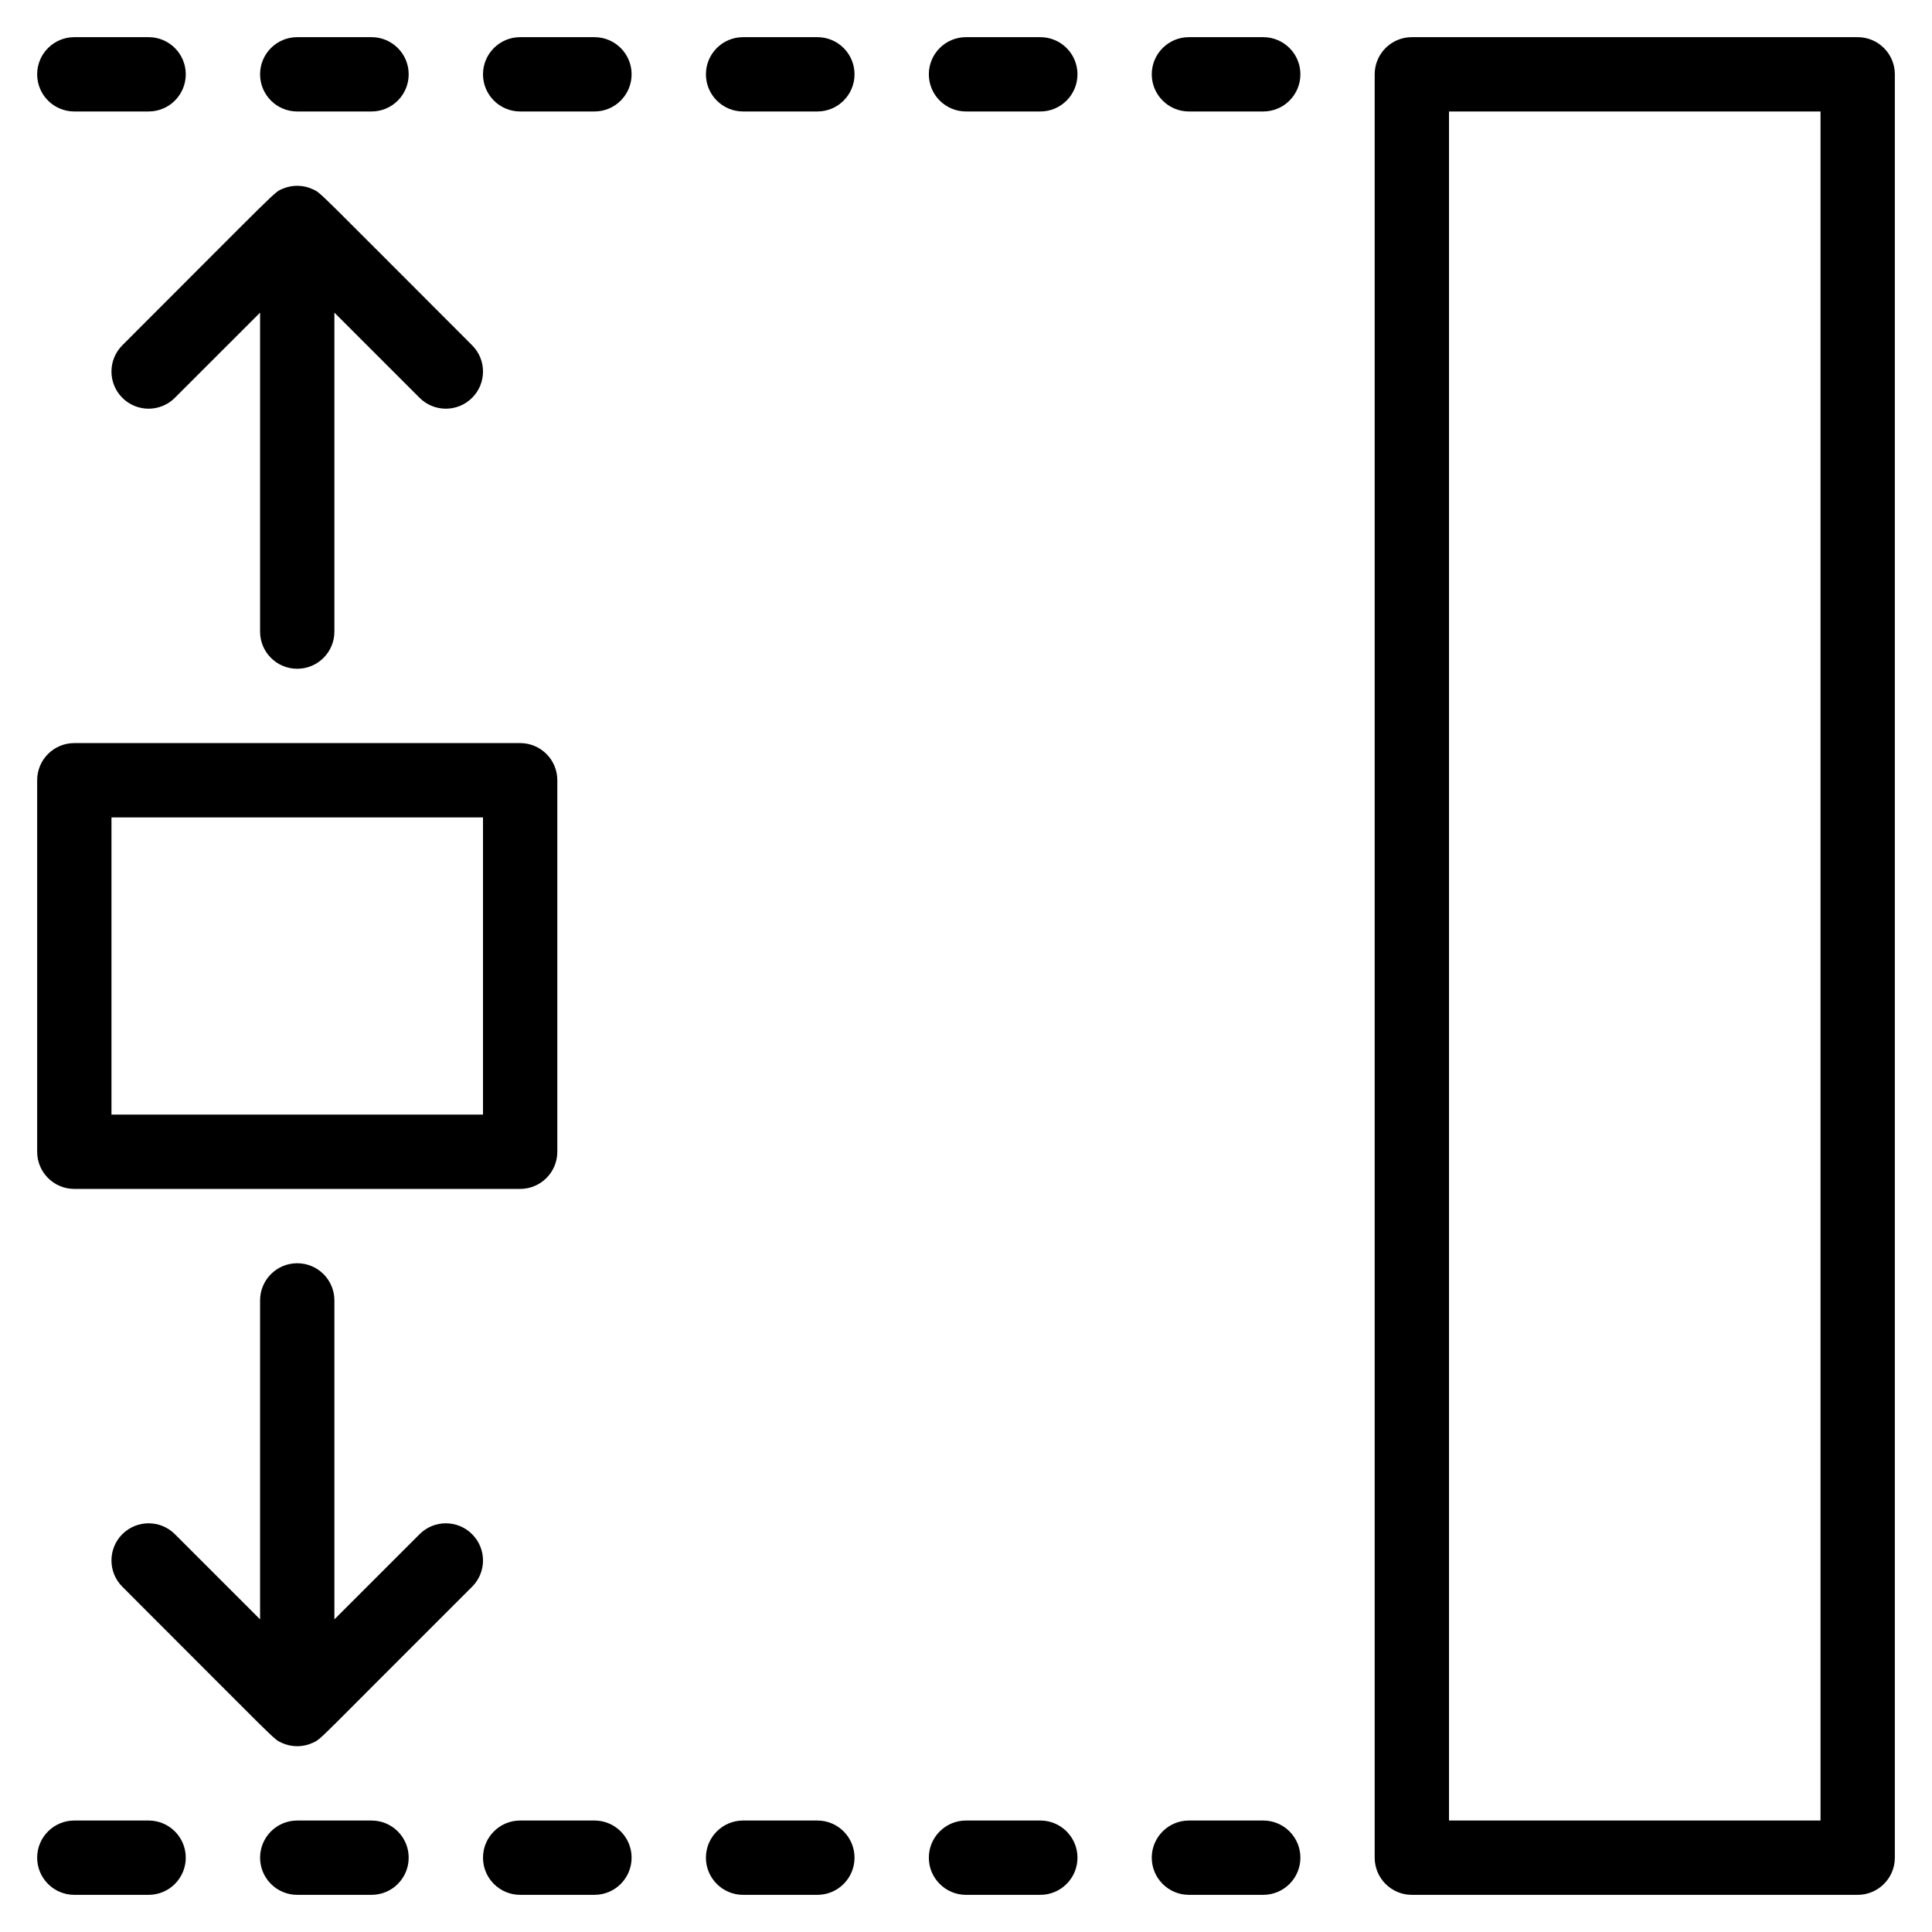
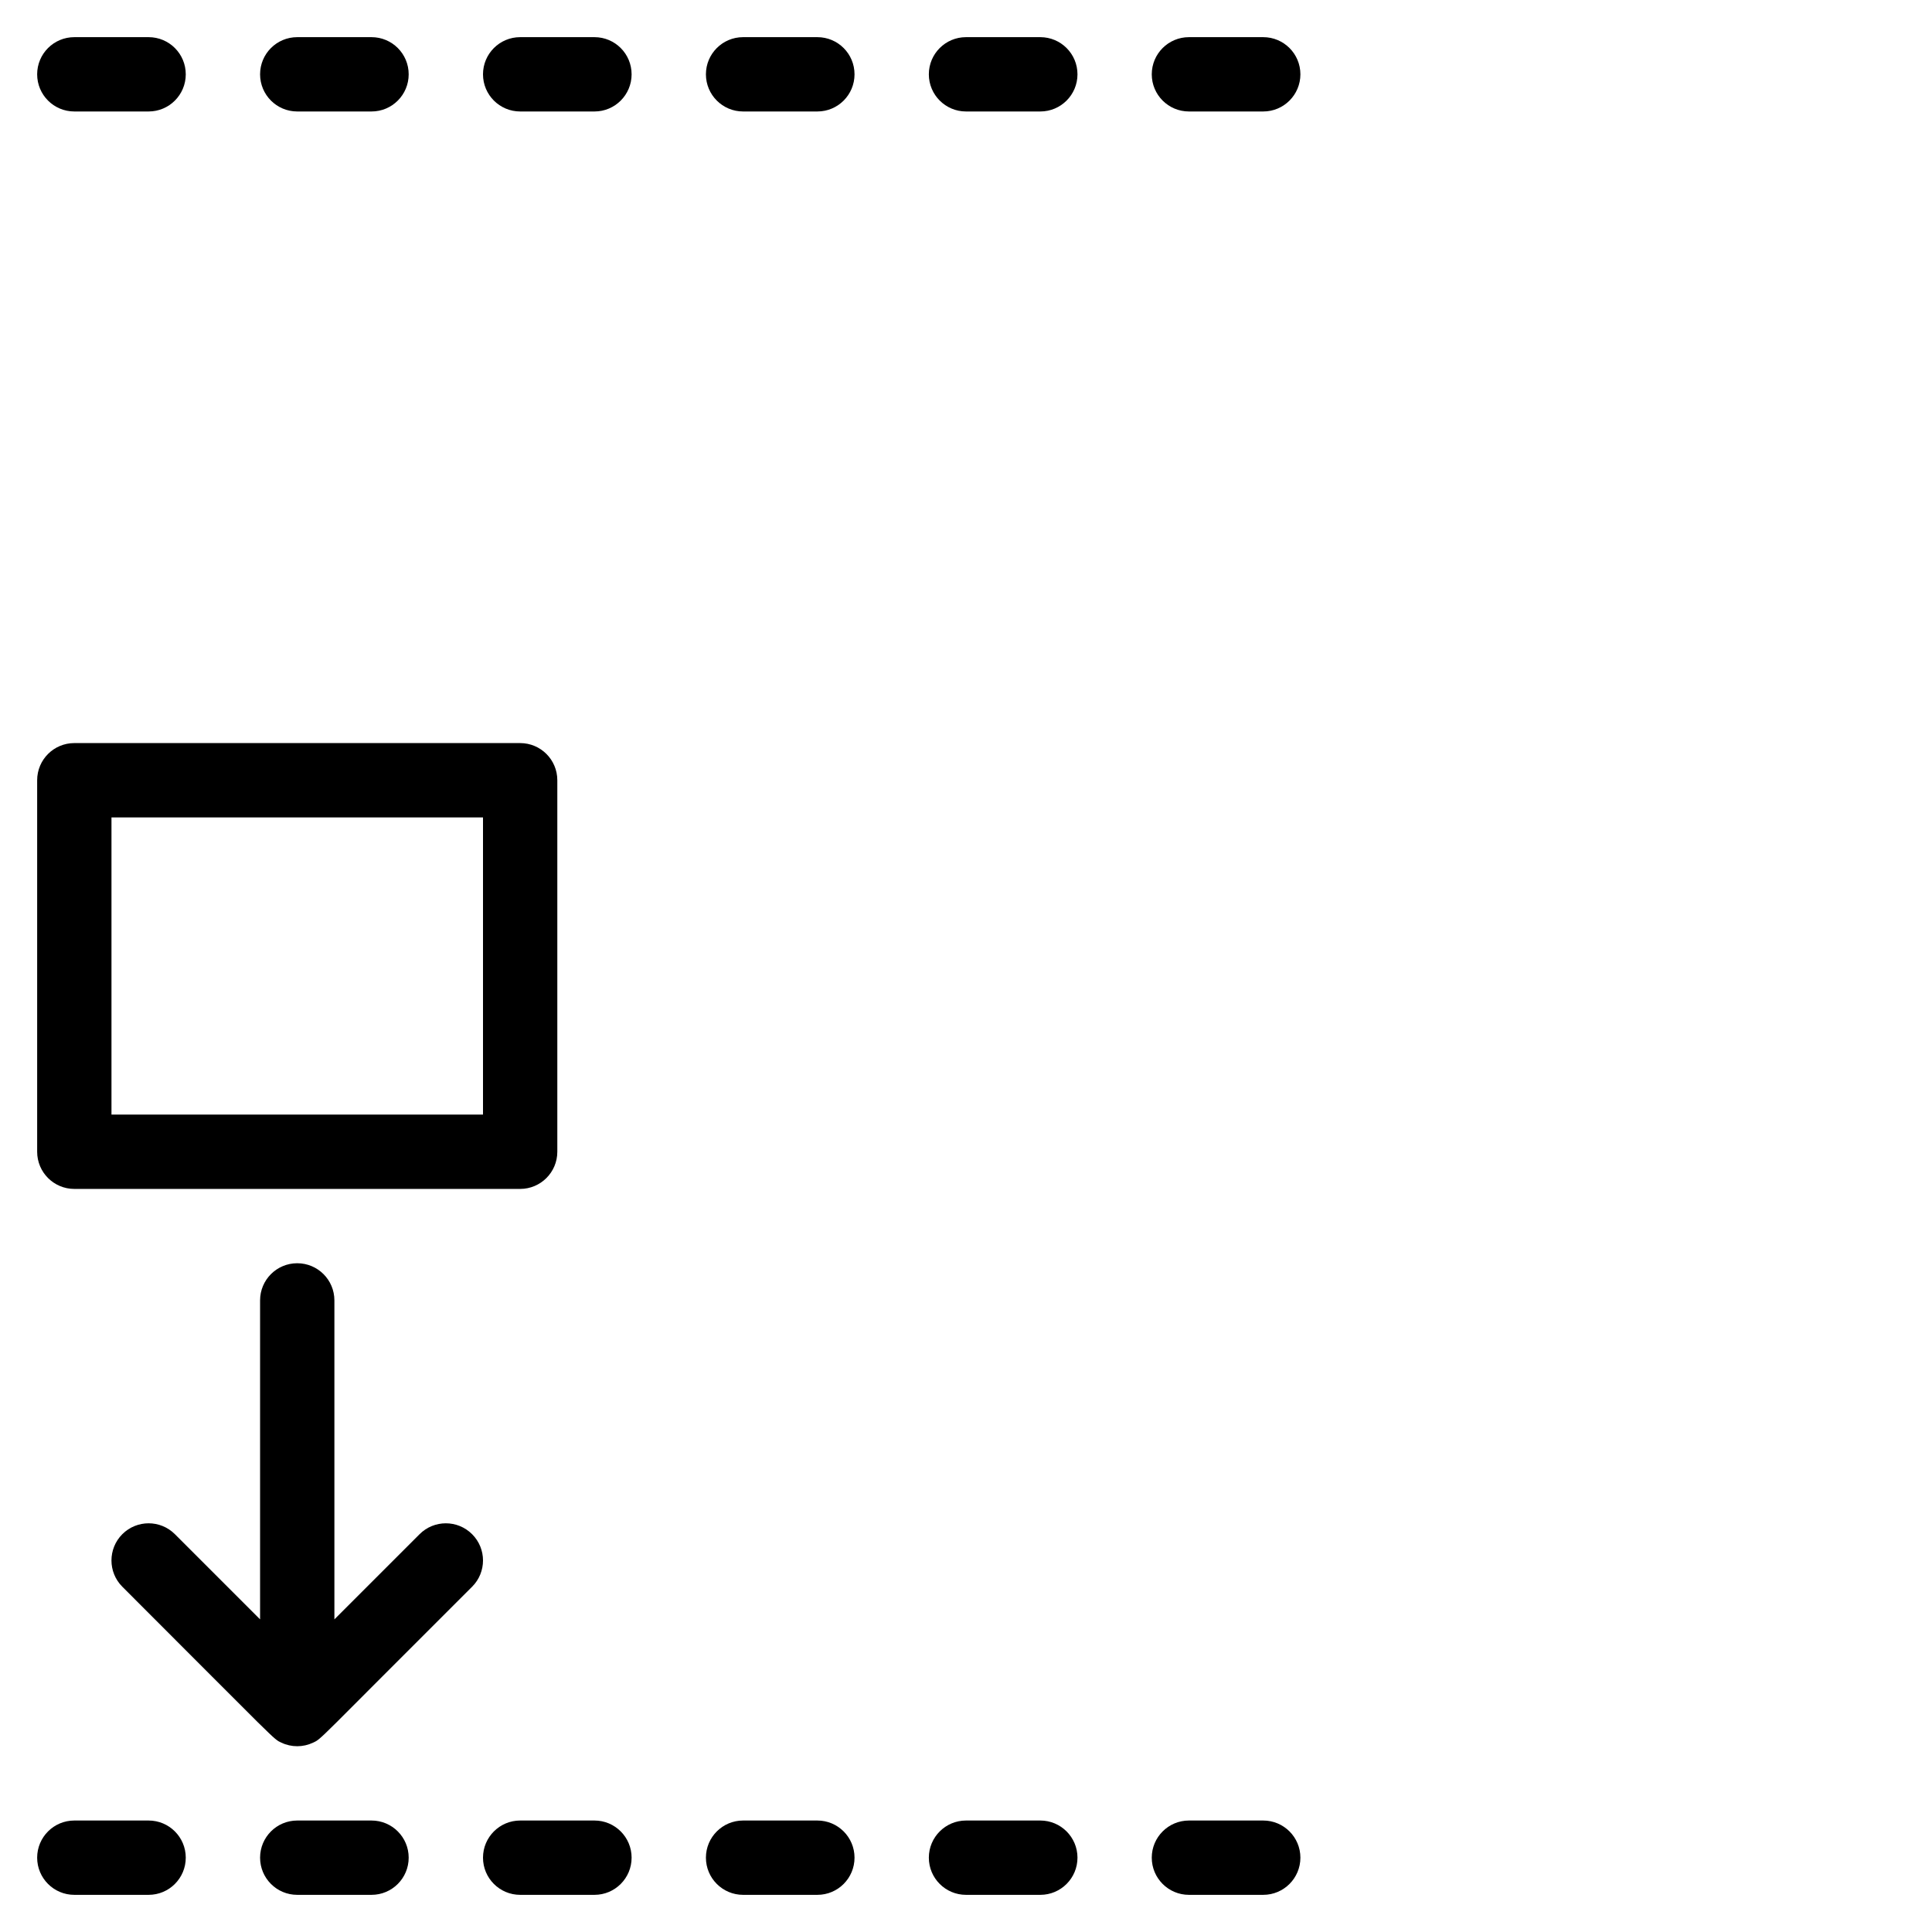
<svg xmlns="http://www.w3.org/2000/svg" fill="none" viewBox="0 0 60 60" height="60" width="60">
-   <path fill="black" d="M57.692 1.154H43.846C43.209 1.154 42.692 1.67 42.692 2.308V57.692C42.692 58.329 43.209 58.846 43.846 58.846H57.692C58.329 58.846 58.846 58.329 58.846 57.692V2.308C58.846 1.67 58.329 1.154 57.692 1.154ZM56.538 56.538H45V3.462H56.538V56.538Z" />
  <path fill="black" d="M39.231 1.154H36.923C36.286 1.154 35.769 1.67 35.769 2.308C35.769 2.945 36.286 3.462 36.923 3.462H39.231C39.868 3.462 40.385 2.945 40.385 2.308C40.385 1.67 39.868 1.154 39.231 1.154Z" />
  <path fill="black" d="M32.308 1.154H30C29.363 1.154 28.846 1.67 28.846 2.308C28.846 2.945 29.363 3.462 30 3.462H32.308C32.945 3.462 33.462 2.945 33.462 2.308C33.462 1.67 32.945 1.154 32.308 1.154Z" />
  <path fill="black" d="M25.385 1.154H23.077C22.44 1.154 21.923 1.67 21.923 2.308C21.923 2.945 22.44 3.462 23.077 3.462H25.385C26.022 3.462 26.538 2.945 26.538 2.308C26.538 1.67 26.022 1.154 25.385 1.154Z" />
  <path fill="black" d="M18.462 1.154H16.154C15.517 1.154 15 1.67 15 2.308C15 2.945 15.517 3.462 16.154 3.462H18.462C19.099 3.462 19.615 2.945 19.615 2.308C19.615 1.67 19.099 1.154 18.462 1.154Z" />
  <path fill="black" d="M9.231 3.462H11.538C12.176 3.462 12.692 2.945 12.692 2.308C12.692 1.67 12.176 1.154 11.538 1.154H9.231C8.593 1.154 8.077 1.67 8.077 2.308C8.077 2.945 8.593 3.462 9.231 3.462Z" />
  <path fill="black" d="M2.308 3.462H4.615C5.253 3.462 5.769 2.945 5.769 2.308C5.769 1.67 5.253 1.154 4.615 1.154H2.308C1.67 1.154 1.154 1.67 1.154 2.308C1.154 2.945 1.67 3.462 2.308 3.462Z" />
  <path fill="black" d="M39.231 56.538H36.923C36.286 56.538 35.769 57.055 35.769 57.692C35.769 58.329 36.286 58.846 36.923 58.846H39.231C39.868 58.846 40.385 58.329 40.385 57.692C40.385 57.055 39.868 56.538 39.231 56.538Z" />
  <path fill="black" d="M32.308 56.538H30C29.363 56.538 28.846 57.055 28.846 57.692C28.846 58.329 29.363 58.846 30 58.846H32.308C32.945 58.846 33.462 58.329 33.462 57.692C33.462 57.055 32.945 56.538 32.308 56.538Z" />
  <path fill="black" d="M25.385 56.538H23.077C22.44 56.538 21.923 57.055 21.923 57.692C21.923 58.329 22.44 58.846 23.077 58.846H25.385C26.022 58.846 26.538 58.329 26.538 57.692C26.538 57.055 26.022 56.538 25.385 56.538Z" />
  <path fill="black" d="M18.462 56.538H16.154C15.517 56.538 15 57.055 15 57.692C15 58.329 15.517 58.846 16.154 58.846H18.462C19.099 58.846 19.615 58.329 19.615 57.692C19.615 57.055 19.099 56.538 18.462 56.538Z" />
  <path fill="black" d="M11.538 56.538H9.231C8.593 56.538 8.077 57.055 8.077 57.692C8.077 58.329 8.593 58.846 9.231 58.846H11.538C12.176 58.846 12.692 58.329 12.692 57.692C12.692 57.055 12.176 56.538 11.538 56.538Z" />
  <path fill="black" d="M4.615 56.538H2.308C1.67 56.538 1.154 57.055 1.154 57.692C1.154 58.329 1.67 58.846 2.308 58.846H4.615C5.253 58.846 5.769 58.329 5.769 57.692C5.769 57.055 5.253 56.538 4.615 56.538Z" />
  <path fill="black" d="M2.308 36.923H16.154C16.791 36.923 17.308 36.406 17.308 35.769V24.231C17.308 23.593 16.791 23.077 16.154 23.077H2.308C1.67 23.077 1.154 23.593 1.154 24.231V35.769C1.154 36.406 1.67 36.923 2.308 36.923ZM3.462 25.385H15V34.615H3.462V25.385Z" />
-   <path fill="black" d="M9.231 20.769C9.868 20.769 10.385 20.253 10.385 19.616V9.709L13.03 12.354C13.481 12.805 14.211 12.805 14.662 12.354C15.113 11.904 15.113 11.173 14.662 10.723C9.757 5.819 9.978 6 9.72 5.88C9.429 5.743 9.091 5.732 8.789 5.857C8.506 5.974 8.734 5.791 3.799 10.723C3.349 11.173 3.349 11.904 3.799 12.354C4.25 12.805 4.981 12.805 5.431 12.354L8.077 9.709V19.616C8.077 20.253 8.593 20.769 9.231 20.769Z" />
  <path fill="black" d="M14.662 47.646C14.211 47.195 13.481 47.195 13.03 47.646L10.385 50.291V40.385C10.385 39.747 9.868 39.231 9.231 39.231C8.593 39.231 8.077 39.747 8.077 40.385V50.291L5.431 47.645C4.981 47.195 4.25 47.195 3.799 47.645C3.349 48.096 3.349 48.827 3.799 49.277C8.686 54.163 8.483 54 8.739 54.12C9.052 54.269 9.415 54.266 9.722 54.12C10.001 53.989 9.78 54.145 14.662 49.277C15.113 48.827 15.113 48.096 14.662 47.646Z" />
</svg>